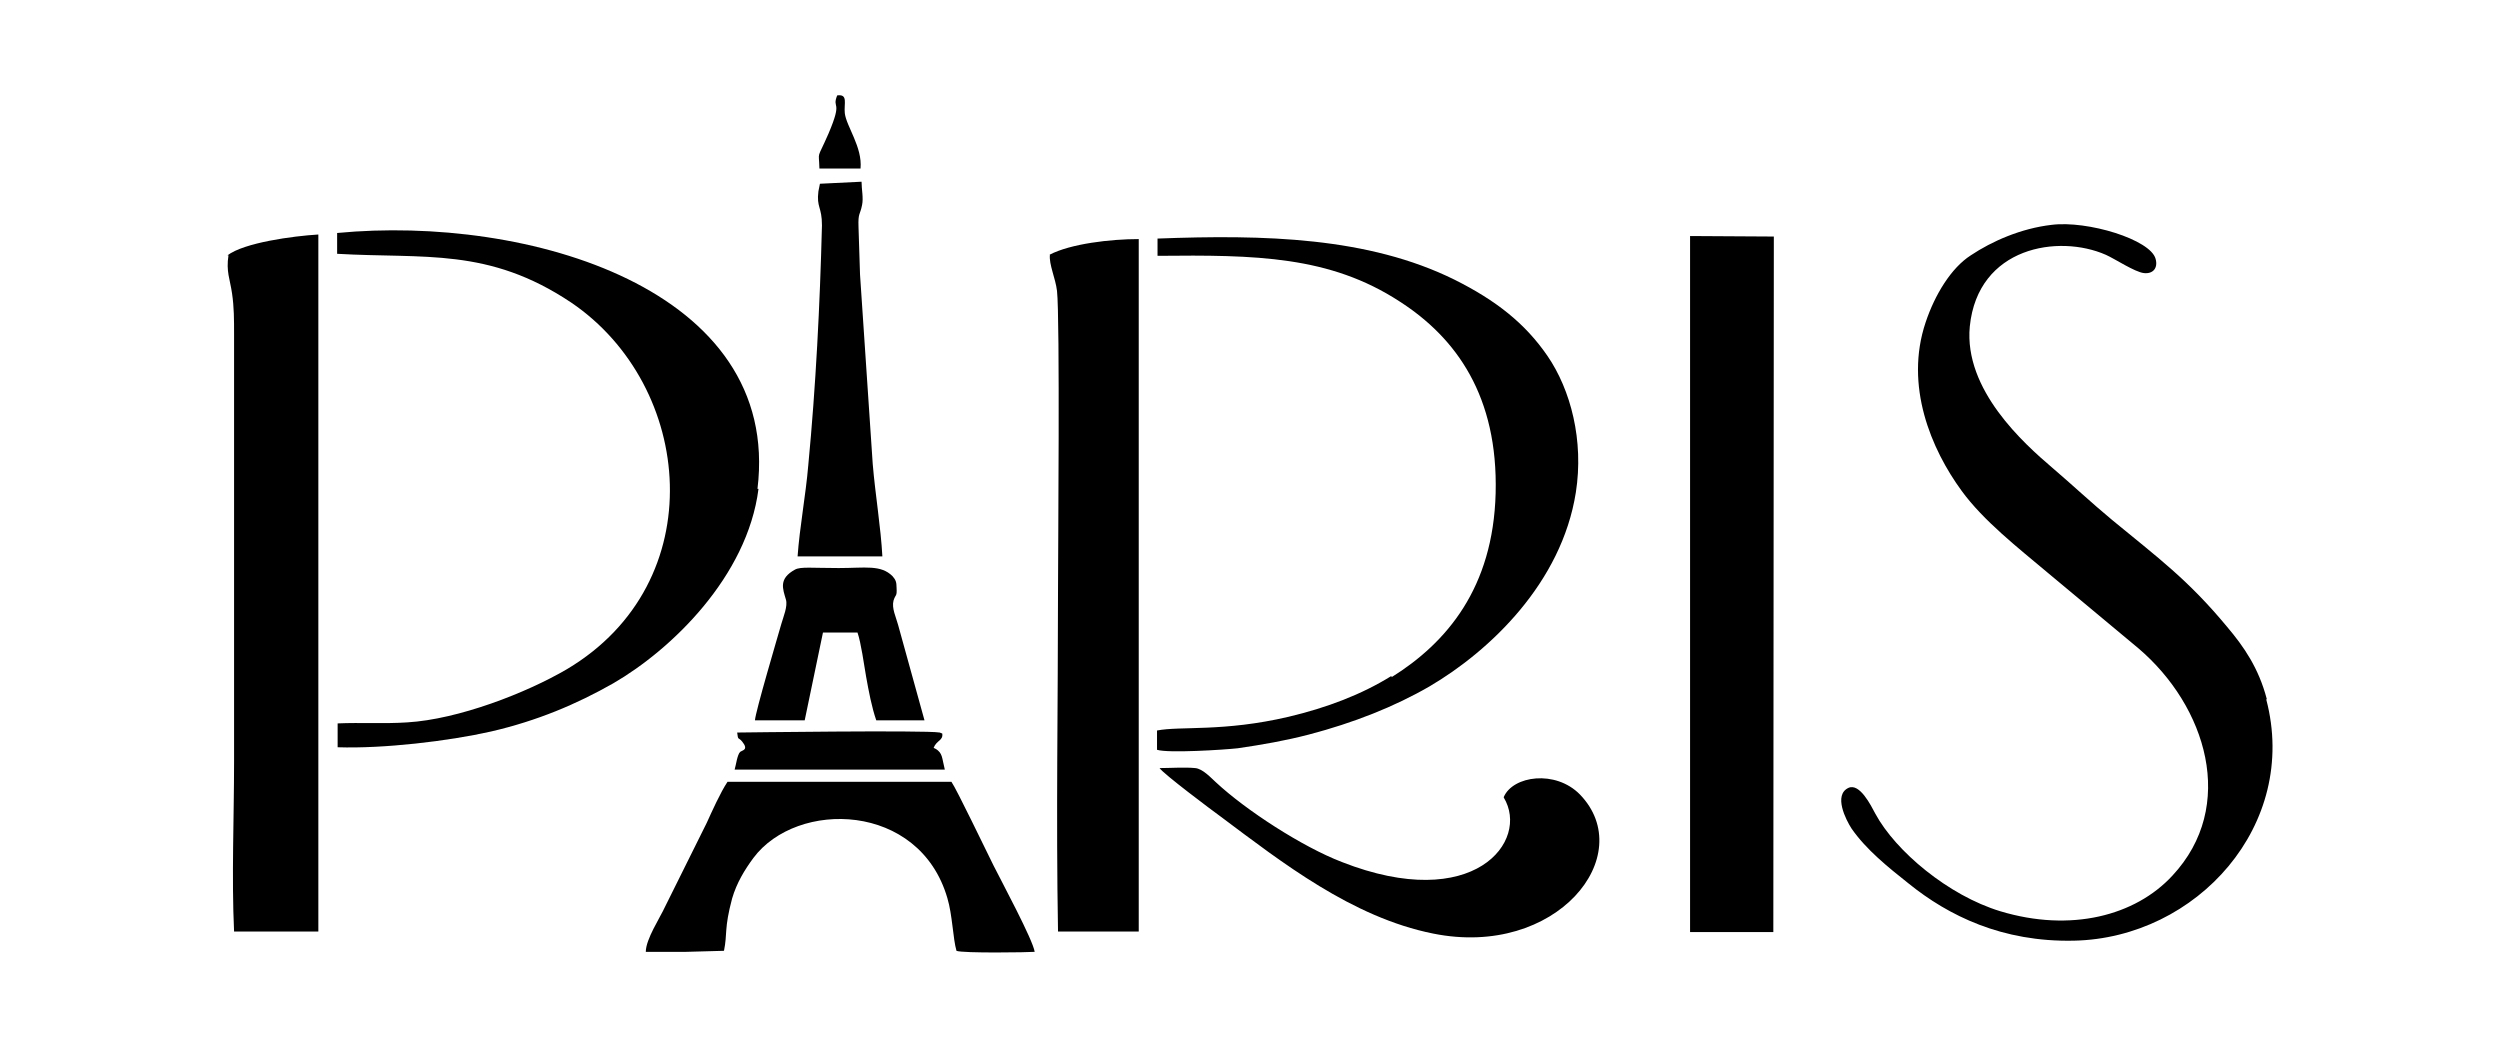
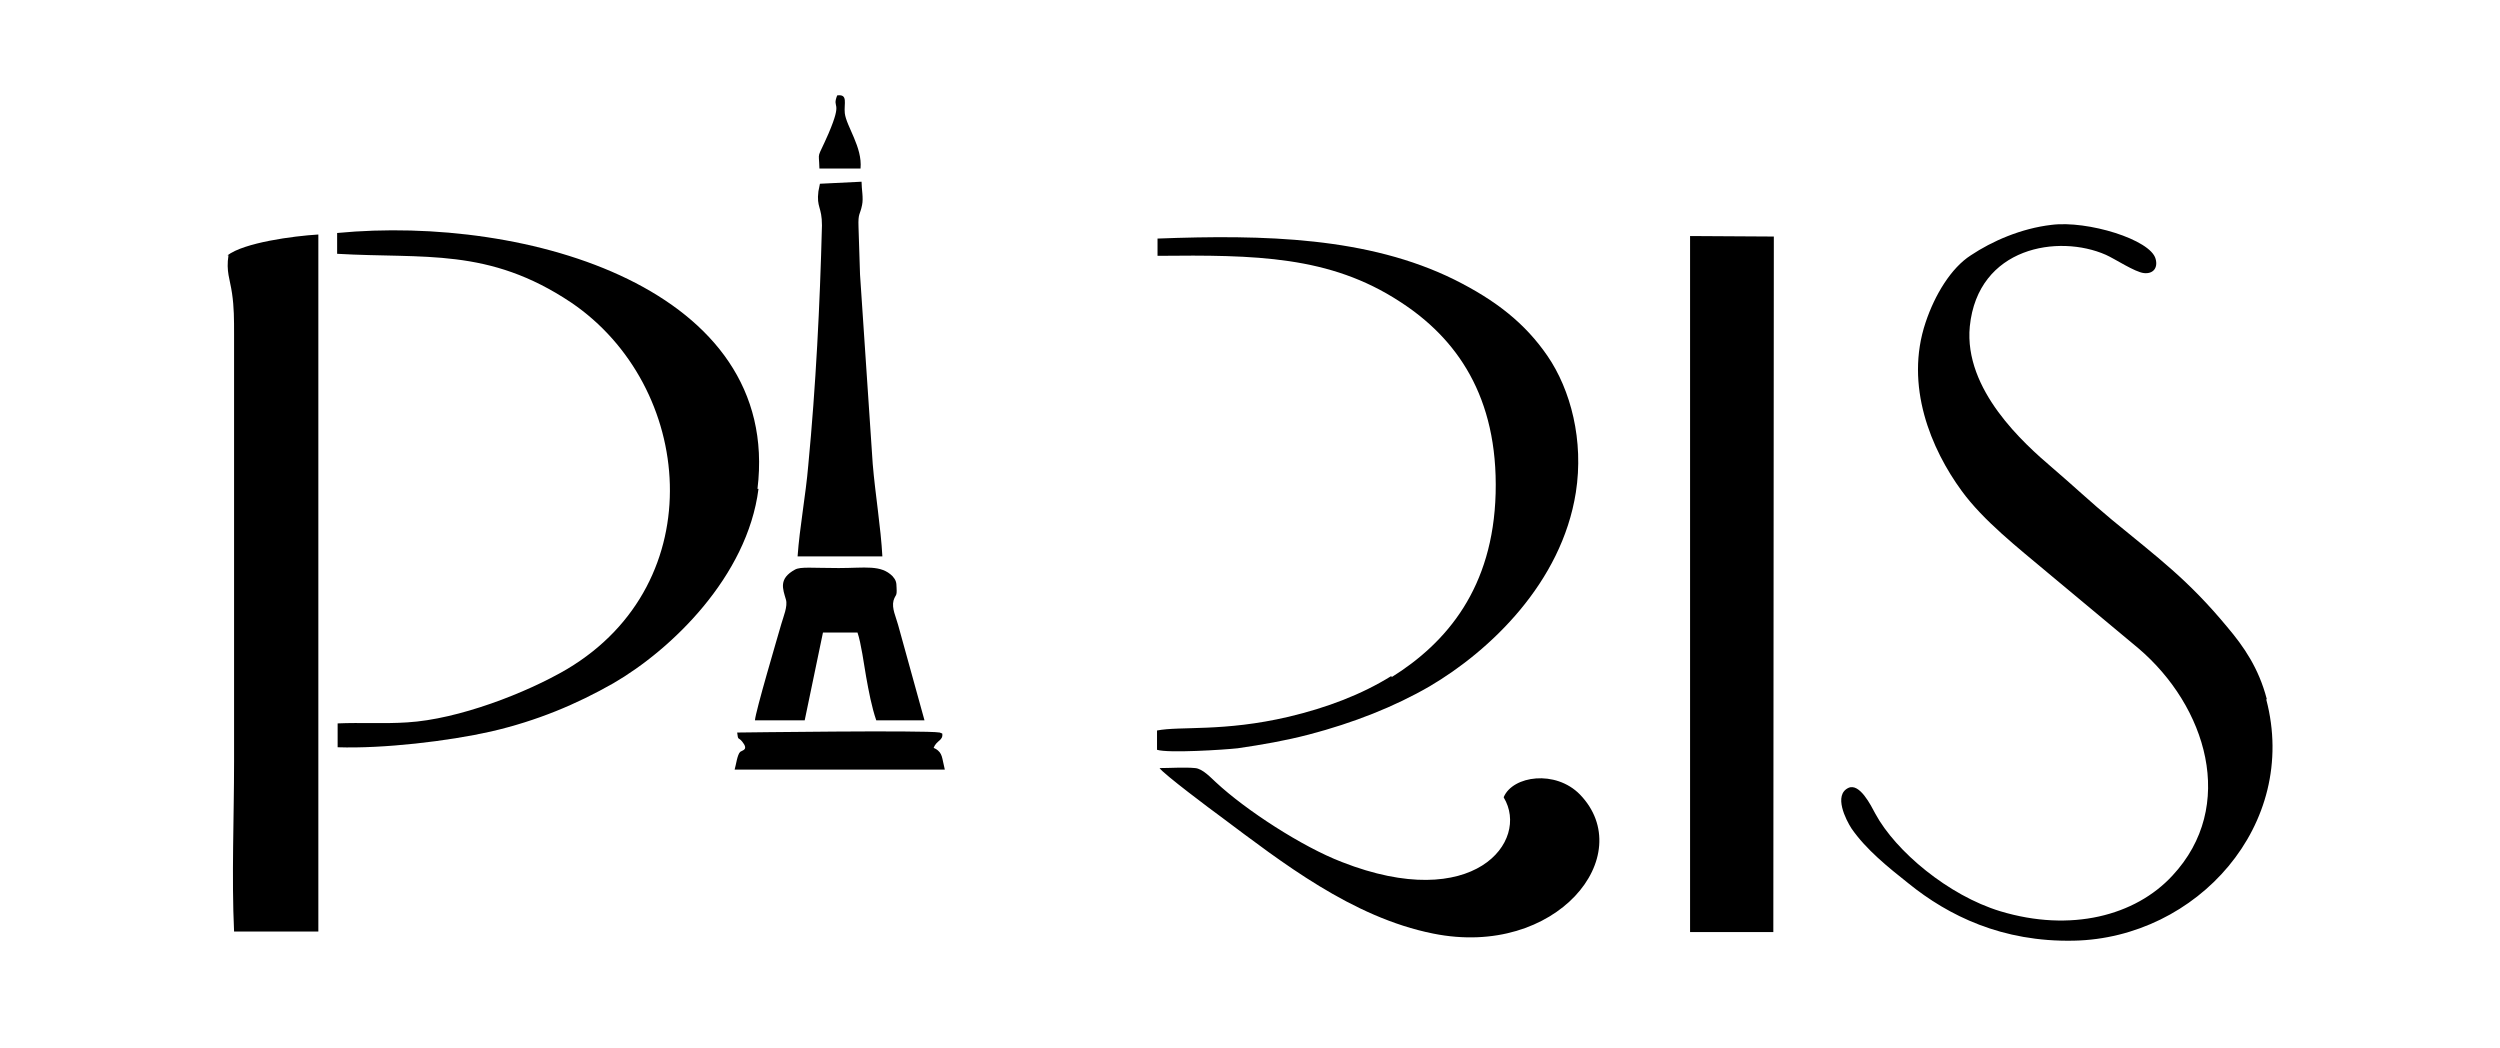
<svg xmlns="http://www.w3.org/2000/svg" version="1.1" id="Livello_1" x="0px" y="0px" viewBox="0 0 935.435 392.034" style="enable-background:new 0 0 935.435 392.034;" xml:space="preserve">
  <g id="Capa_1">
    <polygon points="282.479,269.536 282.479,269.536 282.479,269.536  " />
    <path d="M330.159,208.18c-0.57-10.828-2.659-23.175-3.609-34.572l-4.749-70.854c-0.19-5.889-0.38-11.967-0.57-17.856   c-0.19-5.319,0.57-4.369,1.33-8.168c0.57-2.659-0.19-5.889-0.19-8.738l-15.576,0.76l-0.57,2.849   c-0.76,6.079,1.33,5.699,1.33,12.727c-0.76,29.823-2.279,60.026-5.129,89.85c-0.95,11.207-3.229,23.175-3.989,34.002h31.913l0,0   L330.159,208.18z" />
    <path d="M282.479,269.536h18.616l6.838-32.863h12.917c1.33,3.799,2.469,12.157,3.229,16.526c0.95,5.319,2.09,11.397,3.799,16.336   h18.046l-9.878-35.712c-0.76-2.849-2.469-6.269-1.71-9.118c0.76-2.469,1.33-1.33,1.14-4.749c0-2.279-0.38-3.039-1.52-4.369   c-4.369-4.369-10.258-3.039-20.135-3.039c-9.878,0-14.247-0.57-16.336,0.57c-6.269,3.419-4.559,7.218-3.419,11.207   c0.76,2.469-0.95,6.459-1.71,9.118C290.837,238.763,282.669,266.307,282.479,269.536L282.479,269.536L282.479,269.536z" />
    <path d="M85.494,95.536c-0.95,6.079,0.57,8.928,1.33,14.247c0.76,5.129,0.76,9.878,0.76,15.197v159.944   c0,20.705-0.95,43.31,0,63.636h31.533V87.747c-9.498,0.57-27.734,3.039-34.002,7.788C85.114,95.536,85.494,95.536,85.494,95.536z" />
    <polygon points="274.881,287.962 274.881,287.962 274.881,287.962  " />
    <path d="M321.99,63.053c0.76-7.978-5.319-15.766-5.889-20.705c-0.38-3.609,1.33-7.218-2.849-6.649   c-2.09,5.319,2.279,1.33-3.229,14.247c-4.559,10.448-3.609,5.889-3.419,13.107H321.99z" />
    <path d="M275.831,274.095c0.38,3.229,0.38,1.52,1.9,3.419c2.469,3.039,0,3.229-0.38,3.609c0,0,0,0-0.38,0.19   c-1.14,1.14-1.52,4.749-2.09,6.648h78.642c-1.14-4.559-0.76-6.079-3.419-7.788c0,0-0.38,0-0.38-0.19c0,0-0.19,0-0.38-0.19   c1.14-2.849,3.609-2.659,3.229-5.319l-0.95-0.38c-5.509-0.95-74.843,0-75.603,0L275.831,274.095L275.831,274.095z" />
    <path d="M562.666,298.41L562.666,298.41c9.878,16.336-11.207,43.5-60.596,24.125c-14.817-5.699-35.902-19.376-47.109-29.823   c-1.71-1.52-4.939-5.129-7.788-5.319c-3.799-0.38-9.498,0-13.297,0c1.33,2.09,19.566,15.766,22.985,18.236   c22.605,16.906,49.009,37.612,79.402,43.69c46.16,9.308,76.933-29.253,54.898-52.048c-9.118-9.308-25.074-7.028-28.494,0.95l0,0   V298.41z" />
    <polygon points="632.38,348.749 663.533,348.749 663.723,88.507 632.38,88.317  " />
    <path d="M520.496,253.01c-11.017,6.838-23.935,11.777-38.371,15.197c-24.315,5.699-40.461,3.419-49.199,5.129v7.218   c4.179,1.33,25.074,0,30.203-0.57c9.118-1.33,17.856-2.849,26.594-5.129c16.716-4.369,32.103-10.448,45.21-18.046   c22.605-13.297,49.389-38.751,54.708-72.564c3.039-19.376-1.9-38.371-10.638-51.098c-8.358-12.157-19.186-20.705-34.762-28.494   c-32.293-15.956-71.044-16.906-111.125-15.387l0,0v6.459c36.662-0.38,64.395,0,90.61,17.096   c21.275,13.677,36.852,35.522,35.902,71.804c-0.95,35.332-18.236,55.847-38.941,68.765v-0.38L520.496,253.01z" />
    <path d="M848.172,261.558c-3.039-11.587-8.548-19.566-14.817-26.974c-14.627-17.666-25.834-25.834-43.12-40.081   c-7.788-6.459-14.627-12.917-22.415-19.566c-10.448-8.928-33.053-29.063-30.773-52.808c3.039-29.823,33.243-34.572,50.909-26.784   c3.419,1.52,10.828,6.459,14.247,6.838c3.419,0.38,5.319-1.9,4.369-5.319c-1.9-7.218-25.454-14.437-38.941-12.727l0,0   c-11.397,1.33-22.225,6.079-30.203,11.397c-7.408,4.749-13.487,14.817-16.906,25.074c-7.978,23.745,2.09,47.489,13.487,63.066   c8.168,11.207,21.085,21.275,31.913,30.393l34.192,28.494c25.454,21.655,37.042,59.077,12.727,85.101   c-13.867,15.007-37.991,21.275-64.396,13.297c-19.376-5.889-39.131-22.415-46.729-36.472c-1.71-3.229-5.889-11.587-10.068-9.688   c-5.699,2.659-0.95,11.967,1.14,15.197c5.509,7.978,13.867,14.627,21.275,20.515c15.007,12.157,35.142,22.035,61.926,21.465   c45.97-0.95,84.341-43.31,71.994-90.23l0,0L848.172,261.558z" />
    <path d="M283.429,182.916c9.118-74.843-86.051-102.577-157.285-95.738l0,0v7.788c32.673,1.9,56.607-2.469,87.57,18.236   c45.97,31.153,52.998,104.666-1.52,137.149c-15.197,8.928-40.651,18.806-59.837,19.946c-8.548,0.57-17.476,0-26.024,0.38v8.928   c17.096,0.57,41.411-2.279,57.367-5.889c17.286-3.989,32.103-10.258,45.78-18.046c21.655-12.537,50.149-39.891,54.328-72.754   L283.429,182.916L283.429,182.916z" />
-     <path d="M356.183,292.521h-83.961c-2.659,3.989-5.889,11.207-7.788,15.387l-15.576,31.343c-1.9,4.179-7.218,12.157-7.218,16.906   h15.007l13.867-0.38h0.38c1.33-6.459,0-8.168,3.039-19.566c1.71-5.889,4.749-10.828,7.978-15.197   c16.336-21.845,62.116-20.895,72.564,15.007c1.9,6.269,2.09,15.197,3.419,19.756c2.279,0.95,27.164,0.57,29.253,0.38   c-0.57-4.369-12.537-26.594-15.387-32.293c-2.849-5.699-13.867-28.684-15.766-31.343L356.183,292.521L356.183,292.521z" />
-     <path d="M392.844,95.346c-0.38,3.609,2.09,8.738,2.659,13.487c1.14,10.068,0.38,99.158,0.38,111.505c0,42.55-0.76,85.671,0,128.221   h30.203c0,0.19,0-259.102,0-259.102c-10.448,0-25.454,1.71-33.432,5.889H392.844L392.844,95.346z" />
  </g>
</svg>